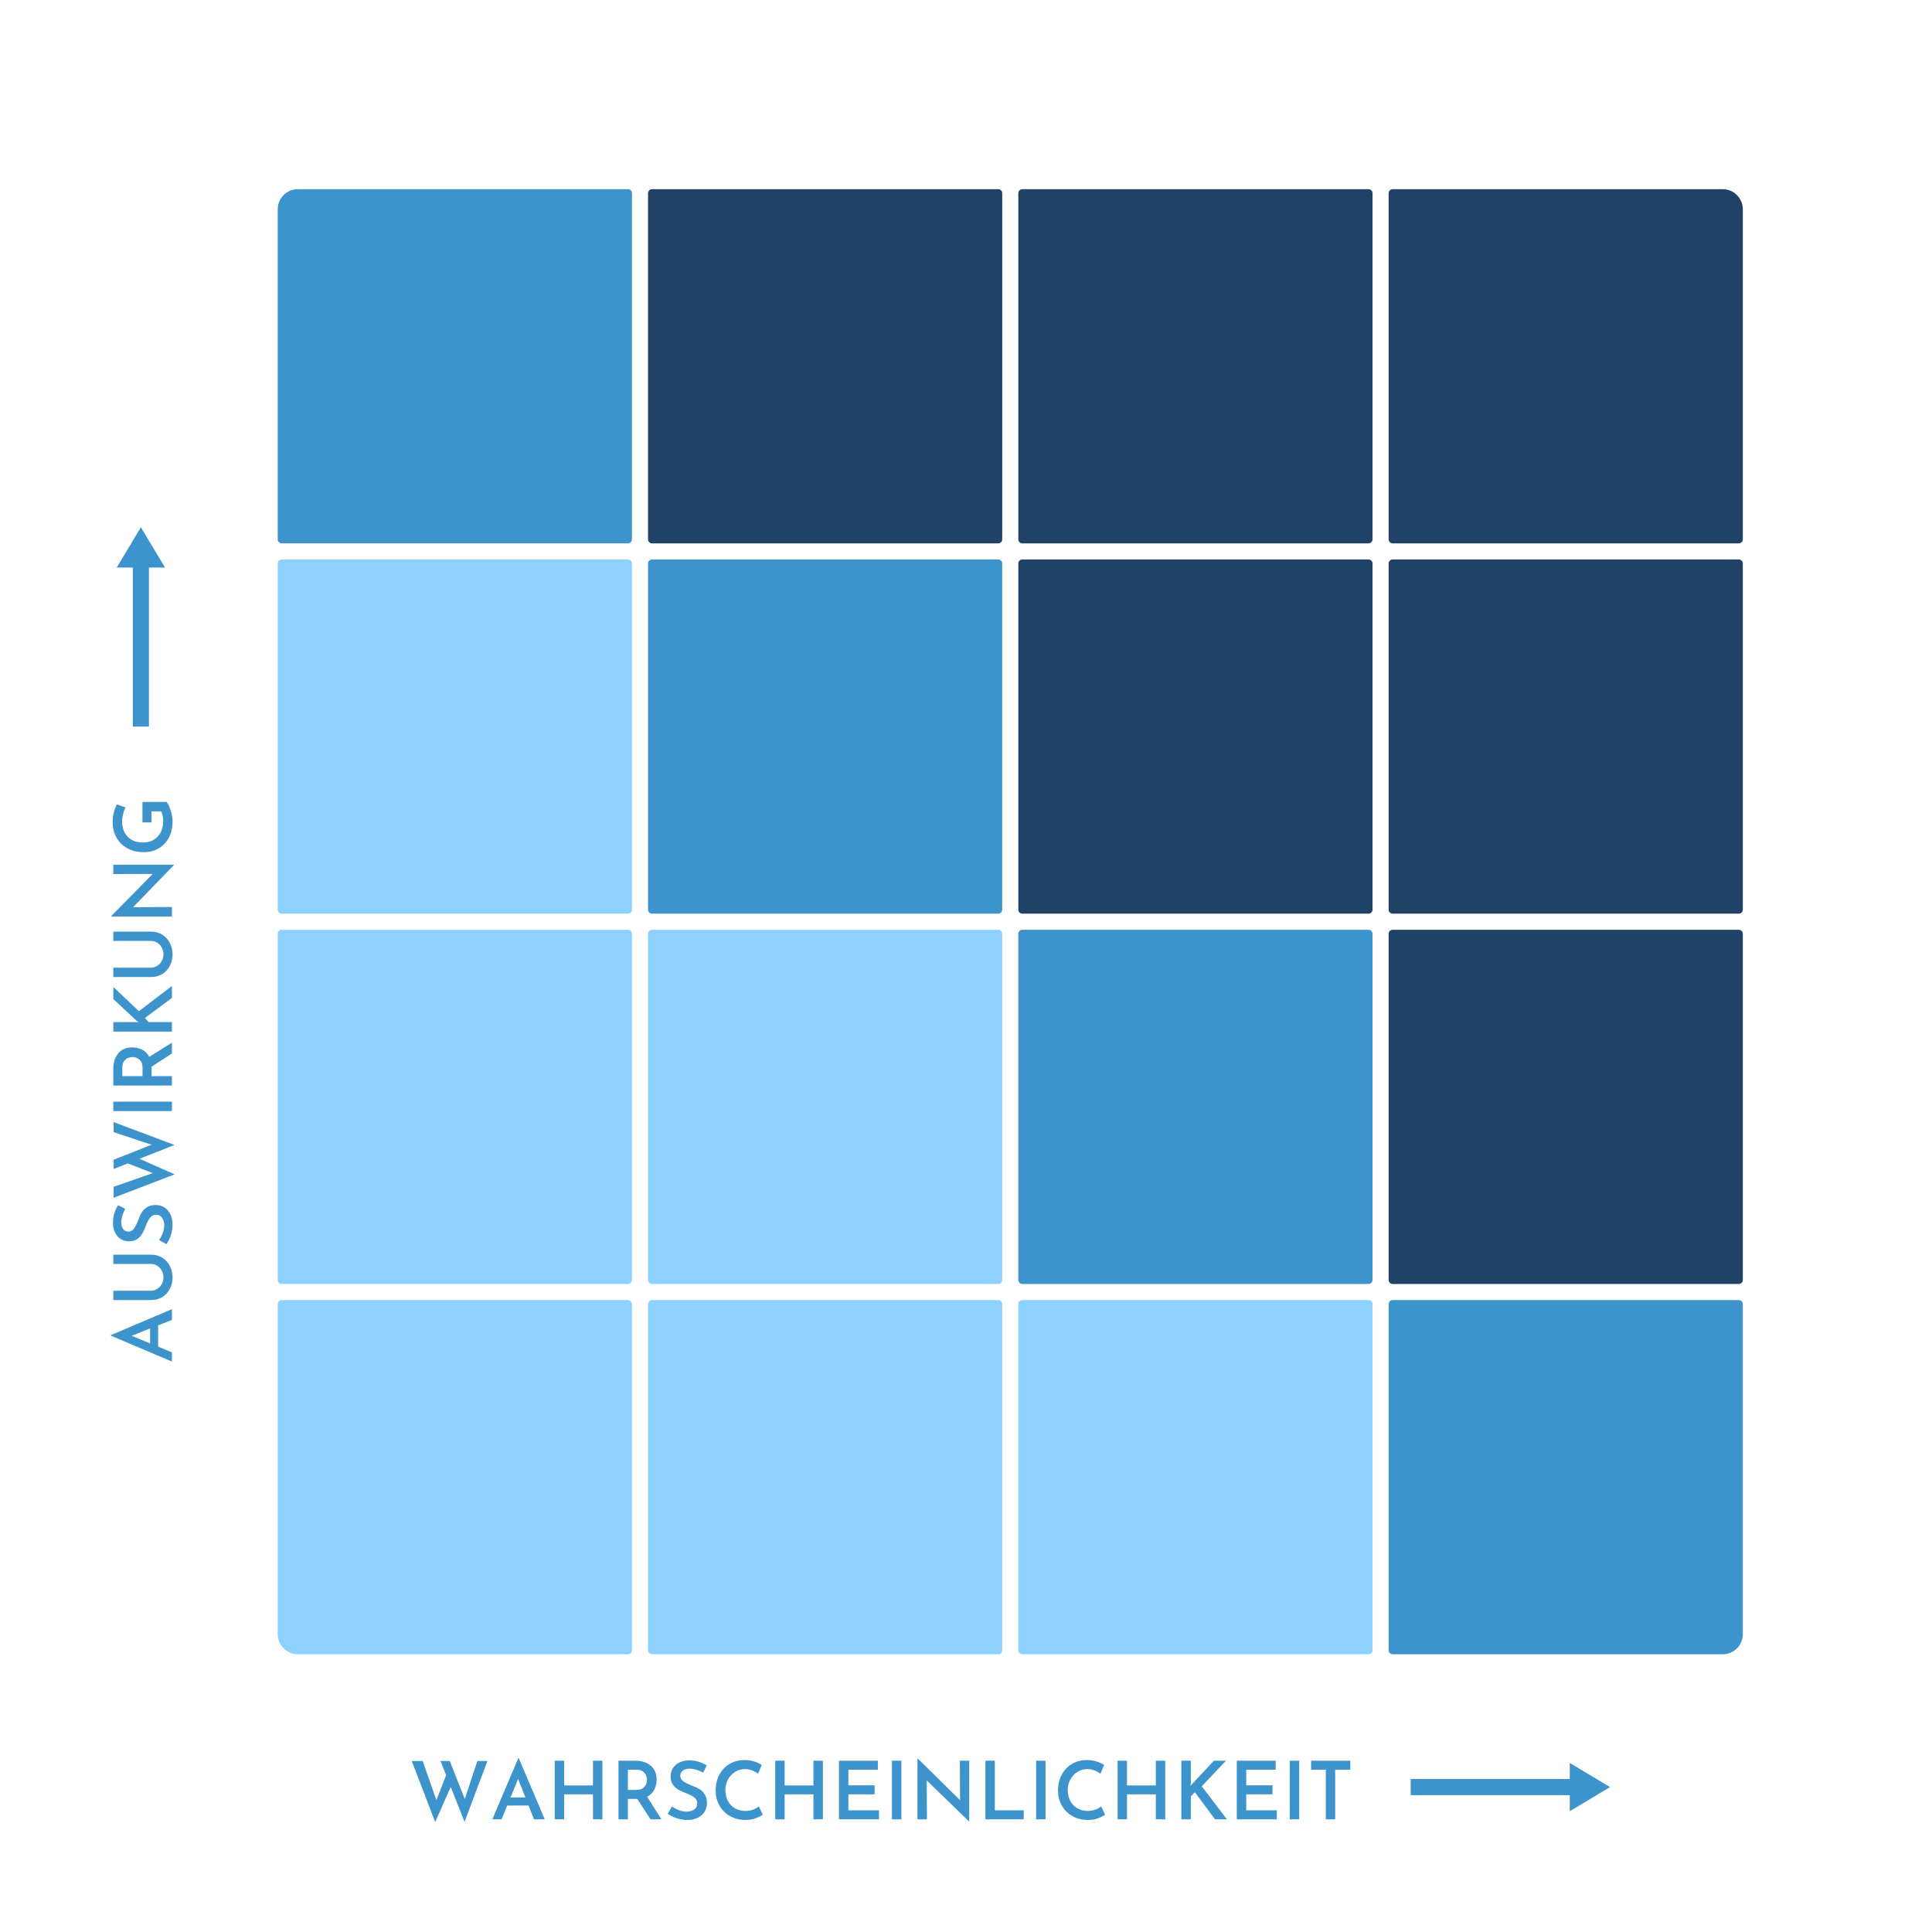
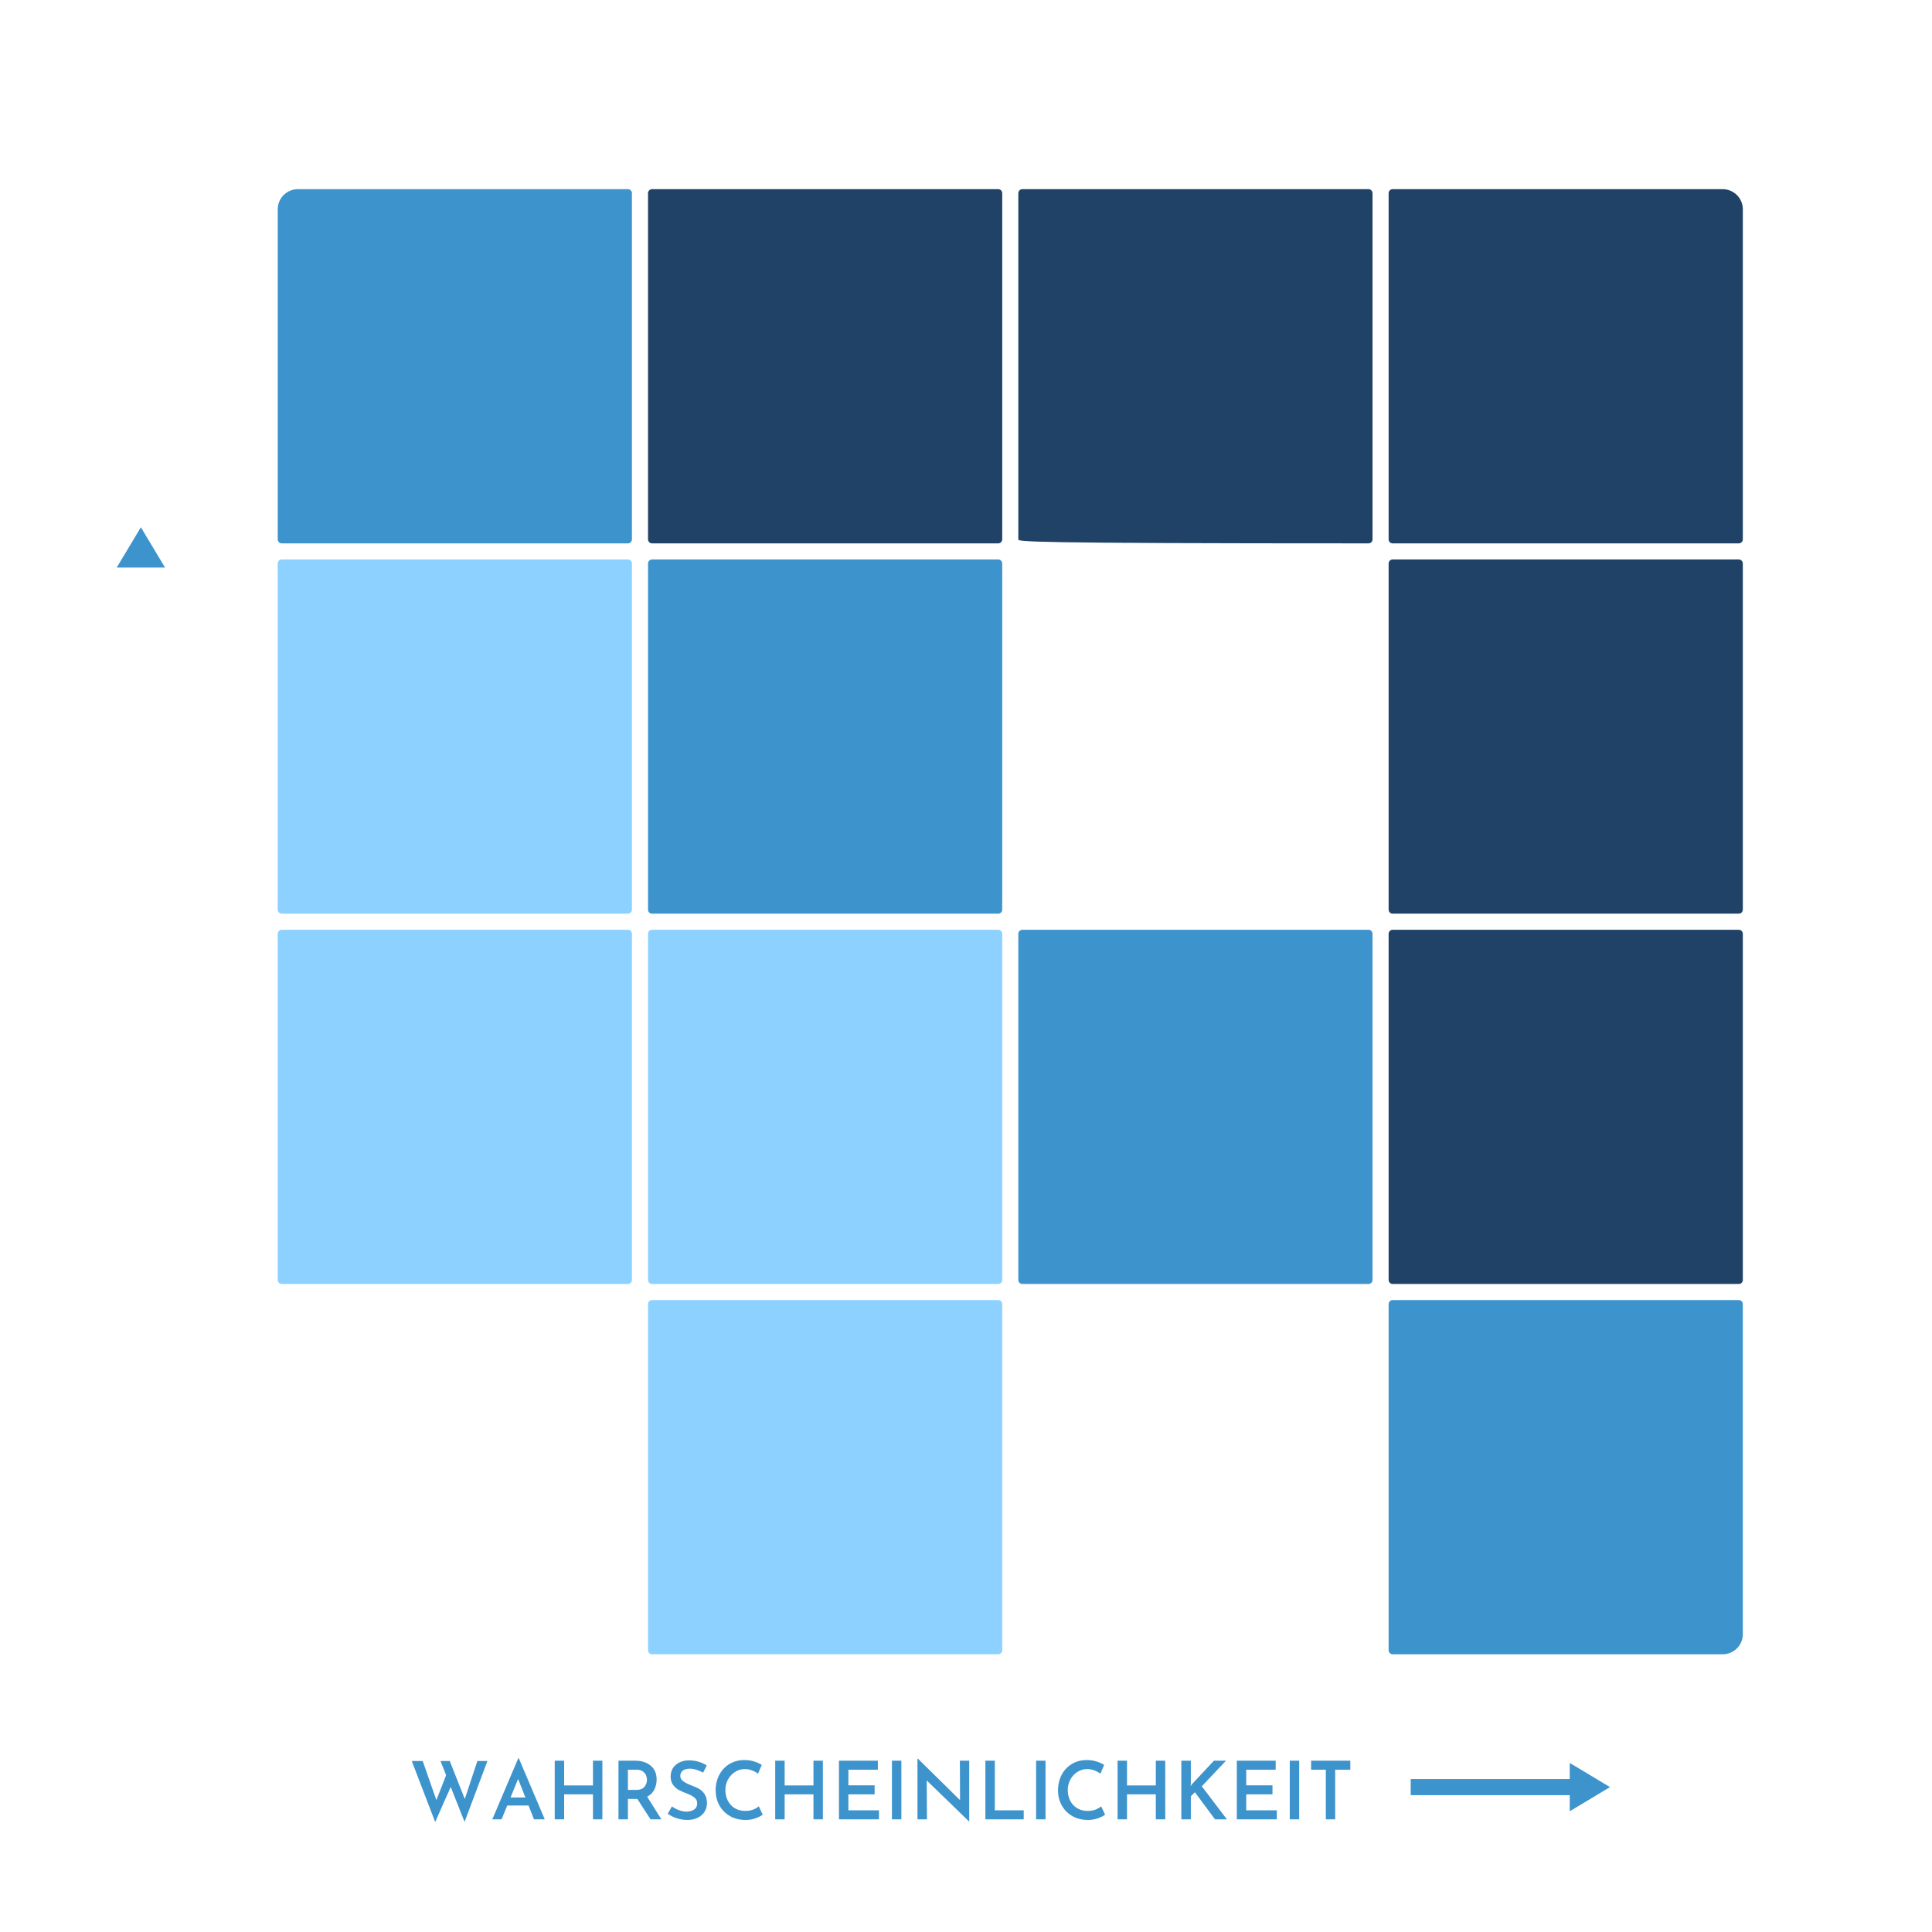
<svg xmlns="http://www.w3.org/2000/svg" width="480px" height="480px" viewBox="0 0 480 480" version="1.1">
  <title>chart  - Risk Management DE</title>
  <desc>Created with Sketch.</desc>
  <g id="chart----Risk-Management-DE" stroke="none" stroke-width="1" fill="none" fill-rule="evenodd">
    <g id="Group" transform="translate(69, 47)">
      <path d="M277,276 L363,276 C363.552,276 364,276.448 364,277 L364,359 C364,361.761 361.761,364 359,364 L277,364 C276.448,364 276,363.552 276,363 L276,277 C276,276.448 276.448,276 277,276 Z" id="Rectangle-3" fill="#3D93CC" />
-       <path d="M185,276 L271,276 C271.552,276 272,276.448 272,277 L272,363 C272,363.552 271.552,364 271,364 L185,364 C184.448,364 184,363.552 184,363 L184,277 C184,276.448 184.448,276 185,276 Z" id="Rectangle-3" fill="#8CD1FF" />
      <path d="M93,276 L179,276 C179.552,276 180,276.448 180,277 L180,363 C180,363.552 179.552,364 179,364 L93,364 C92.448,364 92,363.552 92,363 L92,277 C92,276.448 92.448,276 93,276 Z" id="Rectangle-3" fill="#8CD1FF" />
-       <path d="M1,276 L87,276 C87.552,276 88,276.448 88,277 L88,363 C88,363.552 87.552,364 87,364 L5,364 C2.239,364 3.38176876e-16,361.761 0,359 L0,277 C-6.76353751e-17,276.448 0.448,276 1,276 Z" id="Rectangle-3" fill="#8CD1FF" />
      <path d="M277,184 L363,184 C363.552,184 364,184.448 364,185 L364,271 C364,271.552 363.552,272 363,272 L277,272 C276.448,272 276,271.552 276,271 L276,185 C276,184.448 276.448,184 277,184 Z" id="Rectangle-3" fill="#1F4266" />
      <path d="M185,184 L271,184 C271.552,184 272,184.448 272,185 L272,271 C272,271.552 271.552,272 271,272 L185,272 C184.448,272 184,271.552 184,271 L184,185 C184,184.448 184.448,184 185,184 Z" id="Rectangle-3" fill="#3D93CC" />
      <path d="M93,184 L179,184 C179.552,184 180,184.448 180,185 L180,271 C180,271.552 179.552,272 179,272 L93,272 C92.448,272 92,271.552 92,271 L92,185 C92,184.448 92.448,184 93,184 Z" id="Rectangle-3" fill="#8CD1FF" />
      <path d="M1,184 L87,184 C87.552,184 88,184.448 88,185 L88,271 C88,271.552 87.552,272 87,272 L1,272 C0.448,272 6.76353751e-17,271.552 0,271 L0,185 C-6.76353751e-17,184.448 0.448,184 1,184 Z" id="Rectangle-3" fill="#8CD1FF" />
      <path d="M277,92 L363,92 C363.552,92 364,92.448 364,93 L364,179 C364,179.552 363.552,180 363,180 L277,180 C276.448,180 276,179.552 276,179 L276,93 C276,92.448 276.448,92 277,92 Z" id="Rectangle-3" fill="#1F4266" />
-       <path d="M185,92 L271,92 C271.552,92 272,92.448 272,93 L272,179 C272,179.552 271.552,180 271,180 L185,180 C184.448,180 184,179.552 184,179 L184,93 C184,92.448 184.448,92 185,92 Z" id="Rectangle-3" fill="#1F4266" />
      <path d="M93,92 L179,92 C179.552,92 180,92.448 180,93 L180,179 C180,179.552 179.552,180 179,180 L93,180 C92.448,180 92,179.552 92,179 L92,93 C92,92.448 92.448,92 93,92 Z" id="Rectangle-3" fill="#3D93CC" />
      <path d="M1,92 L87,92 C87.552,92 88,92.448 88,93 L88,179 C88,179.552 87.552,180 87,180 L1,180 C0.448,180 6.76353751e-17,179.552 0,179 L0,93 C-6.76353751e-17,92.448 0.448,92 1,92 Z" id="Rectangle-3" fill="#8CD1FF" />
      <path d="M277,0 L359,0 C361.761,-5.07265313e-16 364,2.239 364,5 L364,87 C364,87.552 363.552,88 363,88 L277,88 C276.448,88 276,87.552 276,87 L276,1 C276,0.448 276.448,1.01453063e-16 277,0 Z" id="Rectangle-3" fill="#1F4266" />
-       <path d="M185,0 L271,0 C271.552,-1.01453063e-16 272,0.448 272,1 L272,87 C272,87.552 271.552,88 271,88 L185,88 C184.448,88 184,87.552 184,87 L184,1 C184,0.448 184.448,1.01453063e-16 185,0 Z" id="Rectangle-3" fill="#1F4266" />
+       <path d="M185,0 L271,0 C271.552,-1.01453063e-16 272,0.448 272,1 L272,87 C272,87.552 271.552,88 271,88 C184.448,88 184,87.552 184,87 L184,1 C184,0.448 184.448,1.01453063e-16 185,0 Z" id="Rectangle-3" fill="#1F4266" />
      <path d="M93,0 L179,0 C179.552,-1.01453063e-16 180,0.448 180,1 L180,87 C180,87.552 179.552,88 179,88 L93,88 C92.448,88 92,87.552 92,87 L92,1 C92,0.448 92.448,1.01453063e-16 93,0 Z" id="Rectangle-3" fill="#1F4266" />
      <path d="M5,0 L87,0 C87.552,-1.01453063e-16 88,0.448 88,1 L88,87 C88,87.552 87.552,88 87,88 L1,88 C0.448,88 6.76353751e-17,87.552 0,87 L0,5 C-3.38176876e-16,2.239 2.239,5.07265313e-16 5,0 Z" id="Rectangle-3" fill="#3D93CC" />
    </g>
-     <path d="M-25.05,272.58 L-30.35,272.58 L-31.75,276 L-34.05,276 L-27.61,260.84 L-27.47,260.84 L-21.03,276 L-23.71,276 L-25.05,272.58 Z M-25.83,270.58 L-27.65,265.98 L-29.53,270.58 L-25.83,270.58 Z M-16.45,270.76 C-16.45,271.32 -16.303,271.84 -16.01,272.32 C-15.717,272.8 -15.317,273.183 -14.81,273.47 C-14.303,273.757 -13.75,273.9 -13.15,273.9 C-12.523,273.9 -11.953,273.76 -11.44,273.48 C-10.927,273.2 -10.523,272.82 -10.23,272.34 C-9.937,271.86 -9.79,271.333 -9.79,270.76 L-9.79,261.44 L-7.49,261.44 L-7.49,270.82 C-7.49,271.86 -7.74,272.783 -8.24,273.59 C-8.74,274.397 -9.423,275.027 -10.29,275.48 C-11.157,275.933 -12.11,276.16 -13.15,276.16 C-14.19,276.16 -15.14,275.933 -16,275.48 C-16.86,275.027 -17.537,274.397 -18.03,273.59 C-18.523,272.783 -18.77,271.86 -18.77,270.82 L-18.77,261.44 L-16.45,261.44 L-16.45,270.76 Z M3.91,264.4 C2.657,263.747 1.543,263.42 0.57,263.42 C-0.15,263.42 -0.72,263.58 -1.14,263.9 C-1.56,264.22 -1.77,264.66 -1.77,265.22 C-1.77,265.767 -1.507,266.223 -0.98,266.59 C-0.453,266.957 0.283,267.32 1.23,267.68 C1.95,267.933 2.567,268.223 3.08,268.55 C3.593,268.877 4.017,269.32 4.35,269.88 C4.683,270.44 4.85,271.147 4.85,272 C4.85,272.773 4.657,273.473 4.27,274.1 C3.883,274.727 3.323,275.227 2.59,275.6 C1.857,275.973 0.99,276.16 -0.01,276.16 C-0.89,276.16 -1.757,276.023 -2.61,275.75 C-3.463,275.477 -4.223,275.1 -4.89,274.62 L-3.85,272.8 C-3.357,273.173 -2.773,273.483 -2.1,273.73 C-1.427,273.977 -0.803,274.1 -0.23,274.1 C0.477,274.1 1.097,273.93 1.63,273.59 C2.163,273.25 2.43,272.727 2.43,272.02 C2.43,271.46 2.207,270.993 1.76,270.62 C1.313,270.247 0.69,269.907 -0.11,269.6 C-0.937,269.293 -1.623,268.99 -2.17,268.69 C-2.717,268.39 -3.187,267.97 -3.58,267.43 C-3.973,266.89 -4.17,266.213 -4.17,265.4 C-4.17,264.213 -3.767,263.257 -2.96,262.53 C-2.153,261.803 -1.09,261.413 0.23,261.36 C1.19,261.36 2.033,261.47 2.76,261.69 C3.487,261.91 4.163,262.22 4.79,262.62 L3.91,264.4 Z M19.77,276.64 L16.33,267.96 L12.47,276.68 L6.65,261.52 L9.37,261.52 L12.77,271.24 L15.19,265.04 L13.79,261.52 L16.09,261.52 L19.83,270.96 L22.95,261.52 L25.45,261.52 L19.77,276.64 Z M30.53,261.44 L30.53,276 L28.19,276 L28.19,261.44 L30.53,261.44 Z M42.49,276 L39.21,270.94 L36.87,270.94 L36.87,276 L34.53,276 L34.53,261.44 L38.63,261.44 C40.257,261.44 41.56,261.853 42.54,262.68 C43.52,263.507 44.01,264.653 44.01,266.12 C44.01,267.013 43.82,267.843 43.44,268.61 C43.06,269.377 42.463,269.967 41.65,270.38 L45.19,276 L42.49,276 Z M36.87,268.7 L38.95,268.7 C39.883,268.7 40.56,268.443 40.98,267.93 C41.4,267.417 41.61,266.84 41.61,266.2 C41.61,265.827 41.53,265.45 41.37,265.07 C41.21,264.69 40.937,264.363 40.55,264.09 C40.163,263.817 39.657,263.68 39.03,263.68 L36.87,263.68 L36.87,268.7 Z M50.23,267.76 L50.55,267.3 L56.03,261.44 L59.03,261.44 L53.01,267.8 L59.25,276 L56.29,276 L51.31,269.28 L50.29,270.28 L50.29,276 L47.93,276 L47.93,261.44 L50.29,261.44 L50.29,267.02 L50.23,267.76 Z M63.81,270.76 C63.81,271.32 63.957,271.84 64.25,272.32 C64.543,272.8 64.943,273.183 65.45,273.47 C65.957,273.757 66.51,273.9 67.11,273.9 C67.737,273.9 68.307,273.76 68.82,273.48 C69.333,273.2 69.737,272.82 70.03,272.34 C70.323,271.86 70.47,271.333 70.47,270.76 L70.47,261.44 L72.77,261.44 L72.77,270.82 C72.77,271.86 72.52,272.783 72.02,273.59 C71.52,274.397 70.837,275.027 69.97,275.48 C69.103,275.933 68.15,276.16 67.11,276.16 C66.07,276.16 65.12,275.933 64.26,275.48 C63.4,275.027 62.723,274.397 62.23,273.59 C61.737,272.783 61.49,271.86 61.49,270.82 L61.49,261.44 L63.81,261.44 L63.81,270.76 Z M89.39,261.44 L89.39,276.52 L89.33,276.52 L78.83,266.34 L78.89,276 L76.53,276 L76.53,260.94 L76.65,260.94 L87.11,271.24 L87.07,261.44 L89.39,261.44 Z M104.99,274.66 C104.59,275.033 103.893,275.377 102.9,275.69 C101.907,276.003 100.997,276.16 100.17,276.16 C98.637,276.16 97.29,275.853 96.13,275.24 C94.97,274.627 94.077,273.783 93.45,272.71 C92.823,271.637 92.51,270.42 92.51,269.06 C92.51,267.42 92.847,266.013 93.52,264.84 C94.193,263.667 95.1,262.78 96.24,262.18 C97.38,261.58 98.63,261.28 99.99,261.28 C100.83,261.28 101.627,261.377 102.38,261.57 C103.133,261.763 103.797,262.02 104.37,262.34 L103.61,264.5 C103.21,264.26 102.68,264.053 102.02,263.88 C101.36,263.707 100.783,263.62 100.29,263.62 C98.623,263.62 97.31,264.08 96.35,265 C95.39,265.92 94.91,267.207 94.91,268.86 C94.91,269.847 95.133,270.717 95.58,271.47 C96.027,272.223 96.653,272.807 97.46,273.22 C98.267,273.633 99.19,273.84 100.23,273.84 C100.697,273.84 101.143,273.797 101.57,273.71 C101.997,273.623 102.357,273.5 102.65,273.34 L102.65,270.92 L99.91,270.92 L99.91,268.68 L104.99,268.68 L104.99,274.66 Z" id="AUSWIRKUNG" fill="#3D93CC" fill-rule="nonzero" transform="translate(35.47, 268.76) rotate(-90) translate(-35.47, -268.76) " />
    <path d="M115.42,452.64 L111.98,443.96 L108.12,452.68 L102.3,437.52 L105.02,437.52 L108.42,447.24 L110.84,441.04 L109.44,437.52 L111.74,437.52 L115.48,446.96 L118.6,437.52 L121.1,437.52 L115.42,452.64 Z M131.32,448.58 L126.02,448.58 L124.62,452 L122.32,452 L128.76,436.84 L128.9,436.84 L135.34,452 L132.66,452 L131.32,448.58 Z M130.54,446.58 L128.72,441.98 L126.84,446.58 L130.54,446.58 Z M149.66,452 L147.32,452 L147.32,445.8 L140.16,445.8 L140.16,452 L137.82,452 L137.82,437.44 L140.16,437.44 L140.16,443.58 L147.32,443.58 L147.32,437.44 L149.66,437.44 L149.66,452 Z M161.62,452 L158.34,446.94 L156,446.94 L156,452 L153.66,452 L153.66,437.44 L157.76,437.44 C159.387,437.44 160.69,437.853 161.67,438.68 C162.65,439.507 163.14,440.653 163.14,442.12 C163.14,443.013 162.95,443.843 162.57,444.61 C162.19,445.377 161.593,445.967 160.78,446.38 L164.32,452 L161.62,452 Z M156,444.7 L158.08,444.7 C159.013,444.7 159.69,444.443 160.11,443.93 C160.53,443.417 160.74,442.84 160.74,442.2 C160.74,441.827 160.66,441.45 160.5,441.07 C160.34,440.69 160.067,440.363 159.68,440.09 C159.293,439.817 158.787,439.68 158.16,439.68 L156,439.68 L156,444.7 Z M174.7,440.4 C173.447,439.747 172.333,439.42 171.36,439.42 C170.64,439.42 170.07,439.58 169.65,439.9 C169.23,440.22 169.02,440.66 169.02,441.22 C169.02,441.767 169.283,442.223 169.81,442.59 C170.337,442.957 171.073,443.32 172.02,443.68 C172.74,443.933 173.357,444.223 173.87,444.55 C174.383,444.877 174.807,445.32 175.14,445.88 C175.473,446.44 175.64,447.147 175.64,448 C175.64,448.773 175.447,449.473 175.06,450.1 C174.673,450.727 174.113,451.227 173.38,451.6 C172.647,451.973 171.78,452.16 170.78,452.16 C169.9,452.16 169.033,452.023 168.18,451.75 C167.327,451.477 166.567,451.1 165.9,450.62 L166.94,448.8 C167.433,449.173 168.017,449.483 168.69,449.73 C169.363,449.977 169.987,450.1 170.56,450.1 C171.267,450.1 171.887,449.93 172.42,449.59 C172.953,449.25 173.22,448.727 173.22,448.02 C173.22,447.46 172.997,446.993 172.55,446.62 C172.103,446.247 171.48,445.907 170.68,445.6 C169.853,445.293 169.167,444.99 168.62,444.69 C168.073,444.39 167.603,443.97 167.21,443.43 C166.817,442.89 166.62,442.213 166.62,441.4 C166.62,440.213 167.023,439.257 167.83,438.53 C168.637,437.803 169.7,437.413 171.02,437.36 C171.98,437.36 172.823,437.47 173.55,437.69 C174.277,437.91 174.953,438.22 175.58,438.62 L174.7,440.4 Z M189.5,450.86 C189.073,451.167 188.483,451.46 187.73,451.74 C186.977,452.02 186.153,452.16 185.26,452.16 C183.753,452.16 182.437,451.83 181.31,451.17 C180.183,450.51 179.317,449.623 178.71,448.51 C178.103,447.397 177.8,446.173 177.8,444.84 C177.8,443.387 178.103,442.087 178.71,440.94 C179.317,439.793 180.163,438.897 181.25,438.25 C182.337,437.603 183.573,437.28 184.96,437.28 C185.813,437.28 186.603,437.393 187.33,437.62 C188.057,437.847 188.7,438.133 189.26,438.48 L188.34,440.66 C187.26,439.9 186.16,439.52 185.04,439.52 C184.187,439.52 183.39,439.75 182.65,440.21 C181.91,440.67 181.32,441.297 180.88,442.09 C180.44,442.883 180.22,443.753 180.22,444.7 C180.22,445.7 180.423,446.597 180.83,447.39 C181.237,448.183 181.817,448.803 182.57,449.25 C183.323,449.697 184.193,449.92 185.18,449.92 C185.887,449.92 186.523,449.813 187.09,449.6 C187.657,449.387 188.133,449.113 188.52,448.78 L189.5,450.86 Z M204.44,452 L202.1,452 L202.1,445.8 L194.94,445.8 L194.94,452 L192.6,452 L192.6,437.44 L194.94,437.44 L194.94,443.58 L202.1,443.58 L202.1,437.44 L204.44,437.44 L204.44,452 Z M218.1,437.44 L218.1,439.68 L210.78,439.68 L210.78,443.56 L217.3,443.56 L217.3,445.8 L210.78,445.8 L210.78,449.76 L218.38,449.76 L218.38,452 L208.44,452 L208.44,437.44 L218.1,437.44 Z M223.94,437.44 L223.94,452 L221.6,452 L221.6,437.44 L223.94,437.44 Z M240.8,437.44 L240.8,452.52 L240.74,452.52 L230.24,442.34 L230.3,452 L227.94,452 L227.94,436.94 L228.06,436.94 L238.52,447.24 L238.48,437.44 L240.8,437.44 Z M247.16,437.44 L247.16,449.76 L254.34,449.76 L254.34,452 L244.82,452 L244.82,437.44 L247.16,437.44 Z M259.76,437.44 L259.76,452 L257.42,452 L257.42,437.44 L259.76,437.44 Z M274.56,450.86 C274.133,451.167 273.543,451.46 272.79,451.74 C272.037,452.02 271.213,452.16 270.32,452.16 C268.813,452.16 267.497,451.83 266.37,451.17 C265.243,450.51 264.377,449.623 263.77,448.51 C263.163,447.397 262.86,446.173 262.86,444.84 C262.86,443.387 263.163,442.087 263.77,440.94 C264.377,439.793 265.223,438.897 266.31,438.25 C267.397,437.603 268.633,437.28 270.02,437.28 C270.873,437.28 271.663,437.393 272.39,437.62 C273.117,437.847 273.76,438.133 274.32,438.48 L273.4,440.66 C272.32,439.9 271.22,439.52 270.1,439.52 C269.247,439.52 268.45,439.75 267.71,440.21 C266.97,440.67 266.38,441.297 265.94,442.09 C265.5,442.883 265.28,443.753 265.28,444.7 C265.28,445.7 265.483,446.597 265.89,447.39 C266.297,448.183 266.877,448.803 267.63,449.25 C268.383,449.697 269.253,449.92 270.24,449.92 C270.947,449.92 271.583,449.813 272.15,449.6 C272.717,449.387 273.193,449.113 273.58,448.78 L274.56,450.86 Z M289.5,452 L287.16,452 L287.16,445.8 L280,445.8 L280,452 L277.66,452 L277.66,437.44 L280,437.44 L280,443.58 L287.16,443.58 L287.16,437.44 L289.5,437.44 L289.5,452 Z M295.8,443.76 L296.12,443.3 L301.6,437.44 L304.6,437.44 L298.58,443.8 L304.82,452 L301.86,452 L296.88,445.28 L295.86,446.28 L295.86,452 L293.5,452 L293.5,437.44 L295.86,437.44 L295.86,443.02 L295.8,443.76 Z M316.94,437.44 L316.94,439.68 L309.62,439.68 L309.62,443.56 L316.14,443.56 L316.14,445.8 L309.62,445.8 L309.62,449.76 L317.22,449.76 L317.22,452 L307.28,452 L307.28,437.44 L316.94,437.44 Z M322.78,437.44 L322.78,452 L320.44,452 L320.44,437.44 L322.78,437.44 Z M335.48,437.44 L335.48,439.68 L331.72,439.68 L331.72,452 L329.4,452 L329.4,439.68 L325.74,439.68 L325.74,437.44 L335.48,437.44 Z" id="WAHRSCHEINLICHKEIT" fill="#3D93CC" fill-rule="nonzero" />
    <g id="arrow" transform="translate(29, 131)" fill="#3D93CC">
      <polygon id="Rectangle" transform="translate(6, 5) scale(1, -1) translate(-6, -5) " points="0 0 12 0 6 10" />
-       <path d="M6,9 L6,49.515" id="Path-3" stroke="#3D93CC" stroke-width="4" />
    </g>
    <g id="arrow" transform="translate(375, 444) rotate(-270) translate(-375, -444) translate(369, 419)" fill="#3D93CC">
      <polygon id="Rectangle" transform="translate(6, 5) scale(1, -1) translate(-6, -5) " points="0 0 12 0 6 10" />
      <path d="M6,9 L6,49.515" id="Path-3" stroke="#3D93CC" stroke-width="4" />
    </g>
  </g>
</svg>